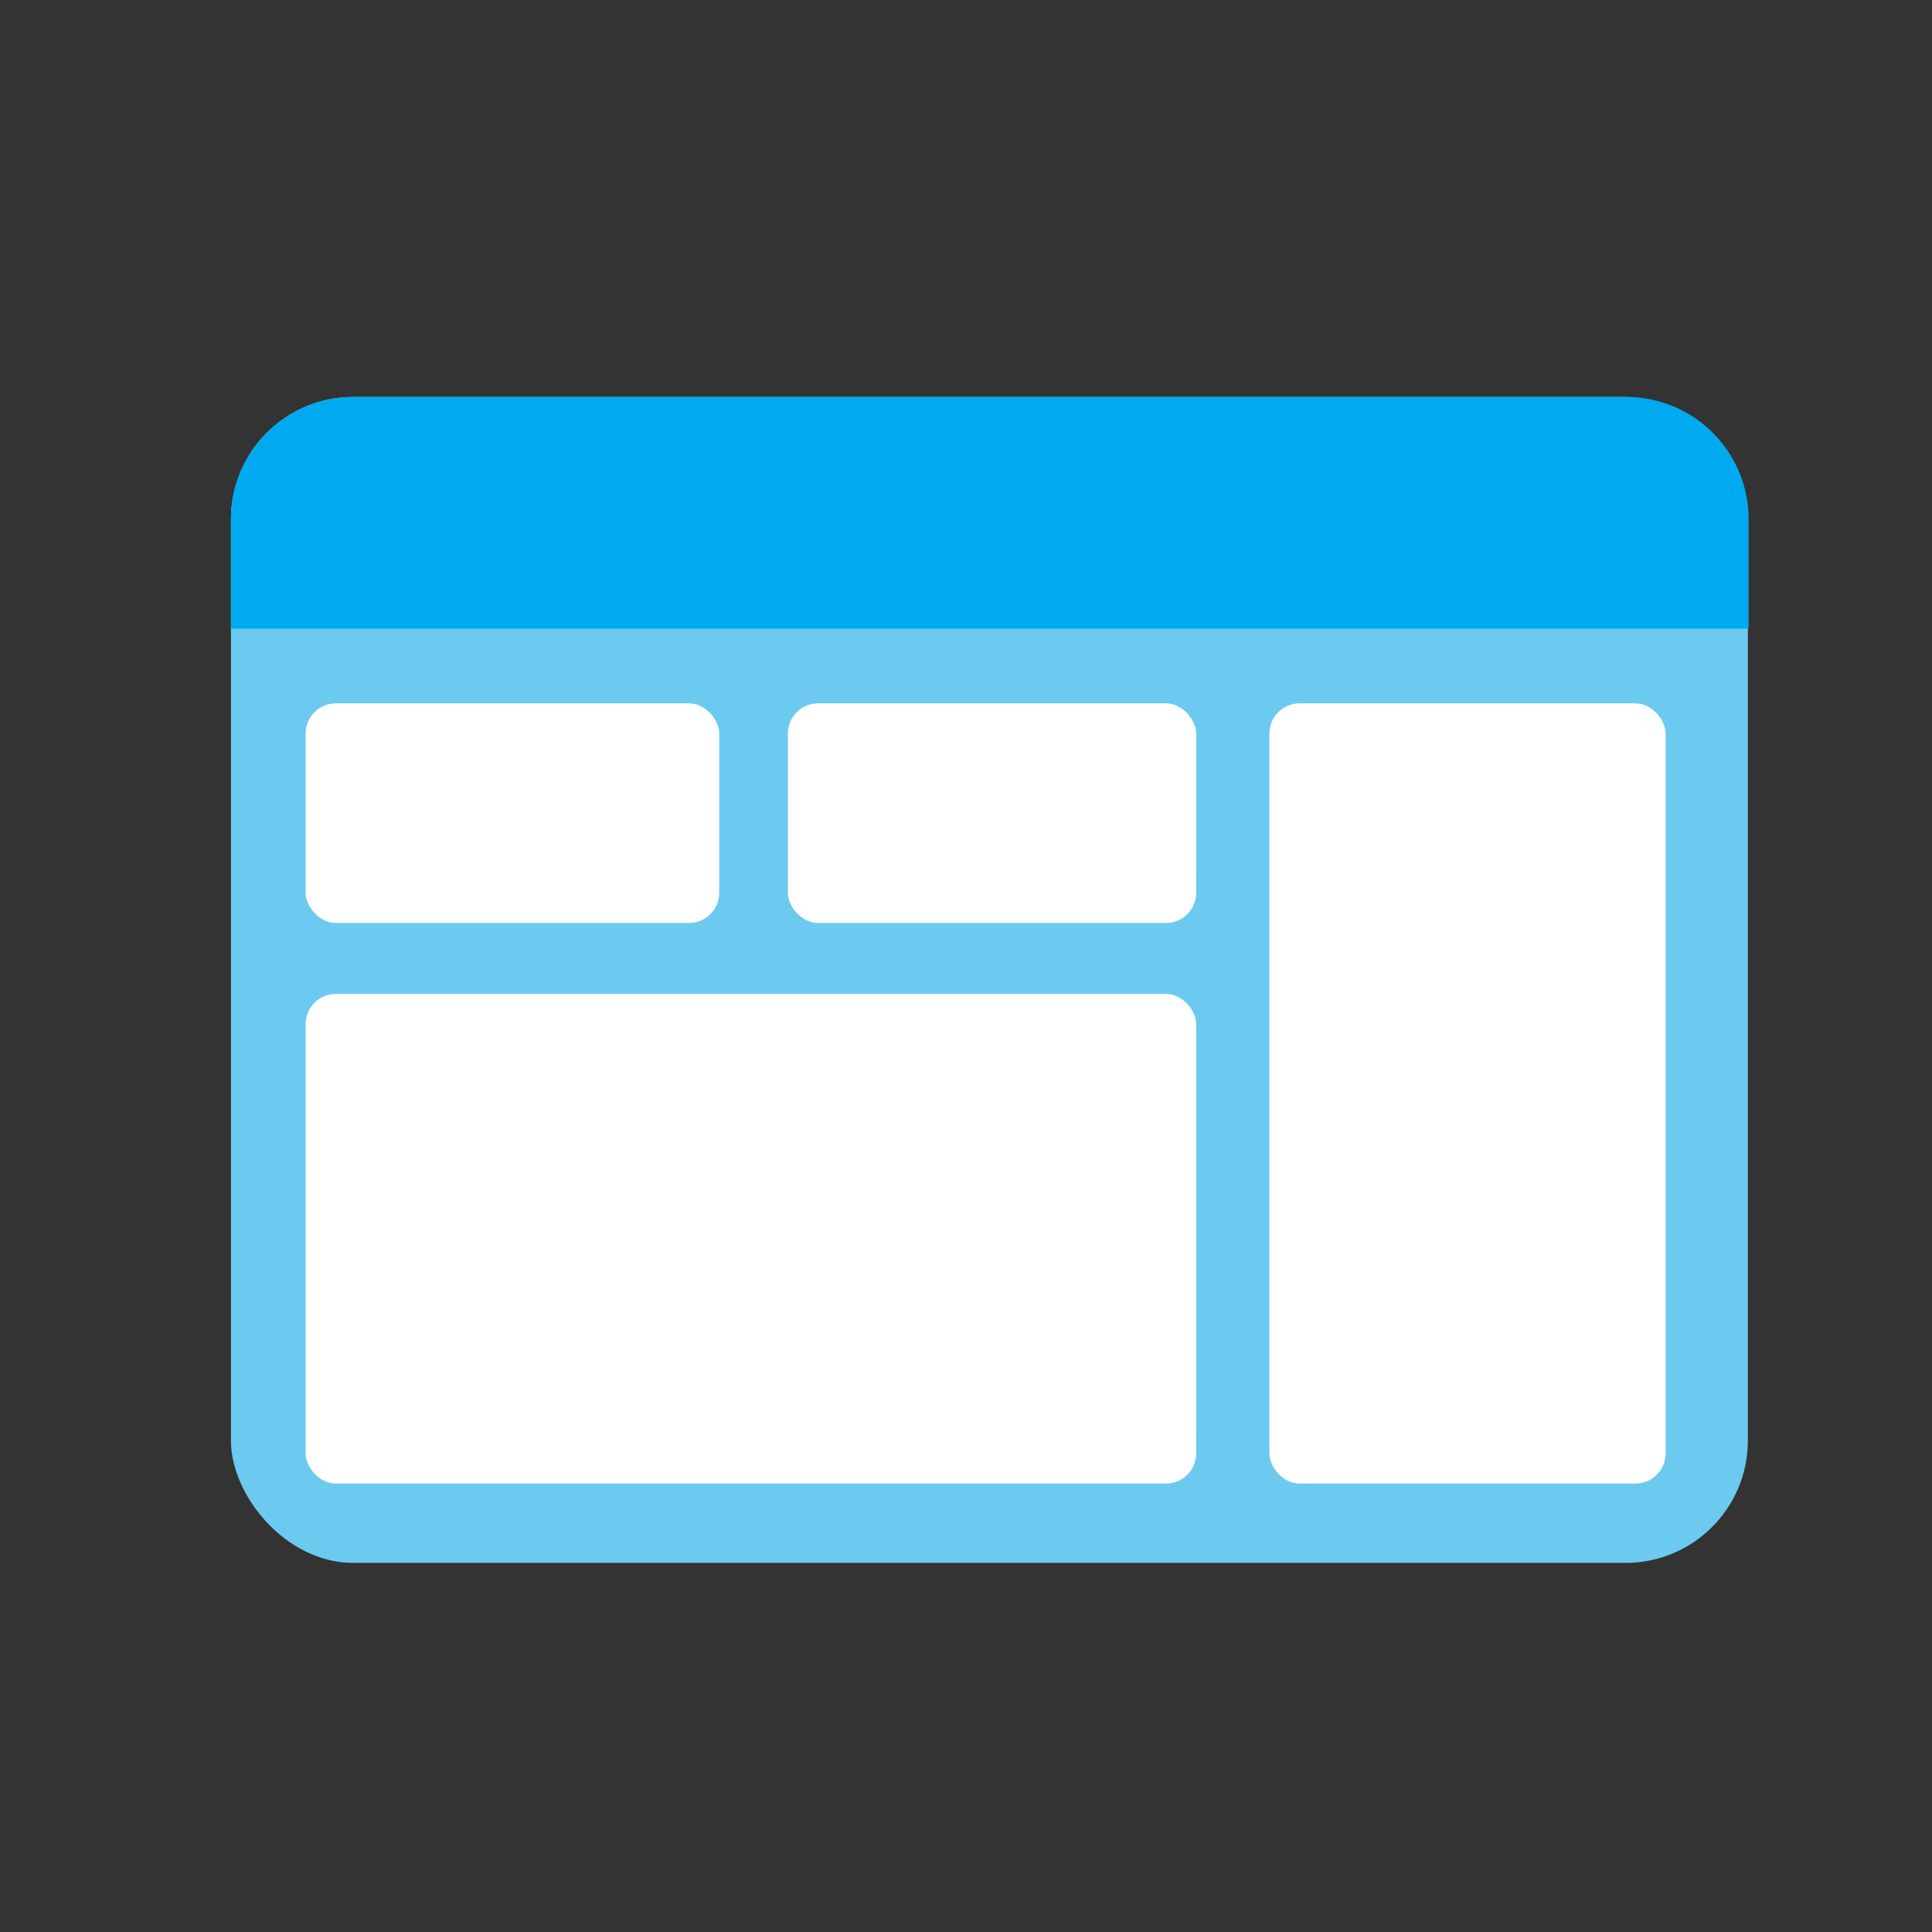
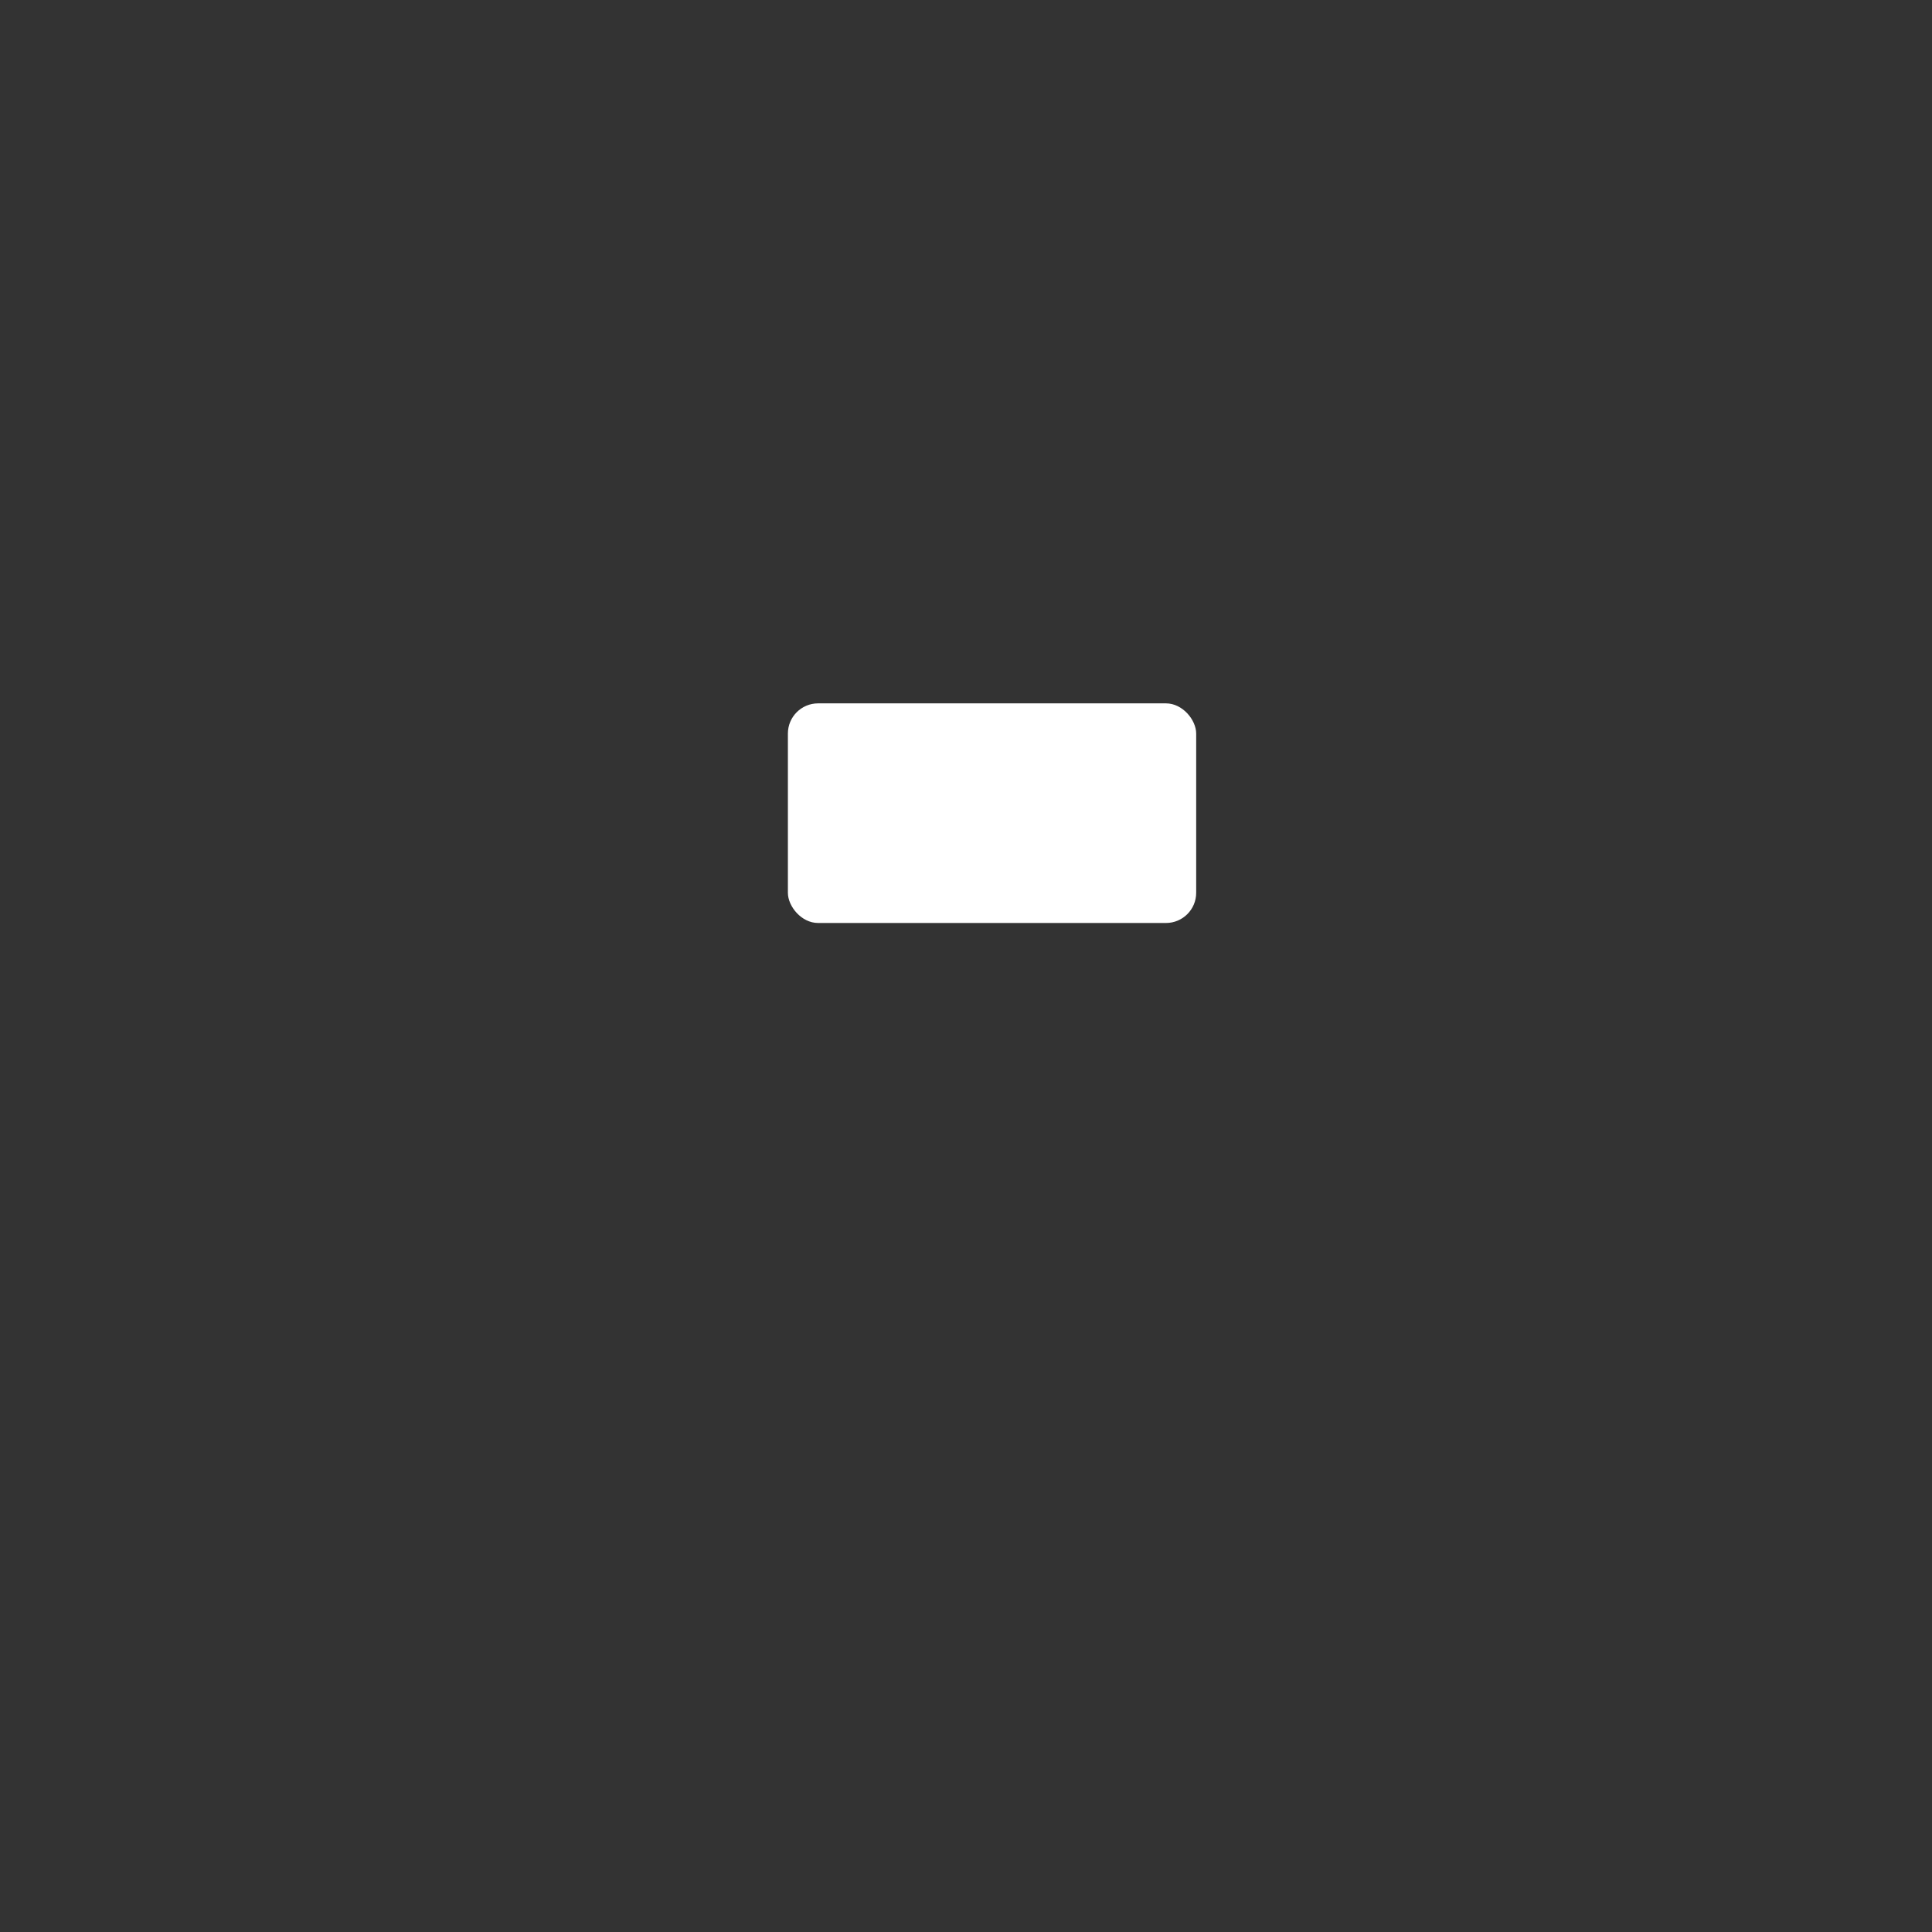
<svg xmlns="http://www.w3.org/2000/svg" id="Layer_1" data-name="Layer 1" viewBox="0 0 256 256">
  <rect x="0" y="0" width="256" height="256" fill="#333333" stroke="none" />
  <defs>
    <style>.cls-1{fill:#6ccaf0;}.cls-2{fill:#00aaf1;}.cls-3{fill:#fff;}</style>
  </defs>
-   <rect class="cls-1" x="30.6" y="52.6" width="201" height="154.49" rx="16.2" />
-   <path class="cls-2" d="M46.8,52.6H215.5a16.2,16.2,0,0,1,16.2,16.2V83.3a0,0,0,0,1,0,0H30.6a0,0,0,0,1,0,0V68.8A16.2,16.2,0,0,1,46.8,52.6Z" />
-   <rect class="cls-3" x="40.5" y="93.2" width="54.8" height="29.1" rx="4" />
  <rect class="cls-3" x="104.4" y="93.2" width="54.1" height="29.1" rx="4" />
-   <rect class="cls-3" x="168.2" y="93.2" width="52.5" height="103.38" rx="4" />
-   <rect class="cls-3" x="40.5" y="131.7" width="118" height="64.88" rx="4" />
</svg>